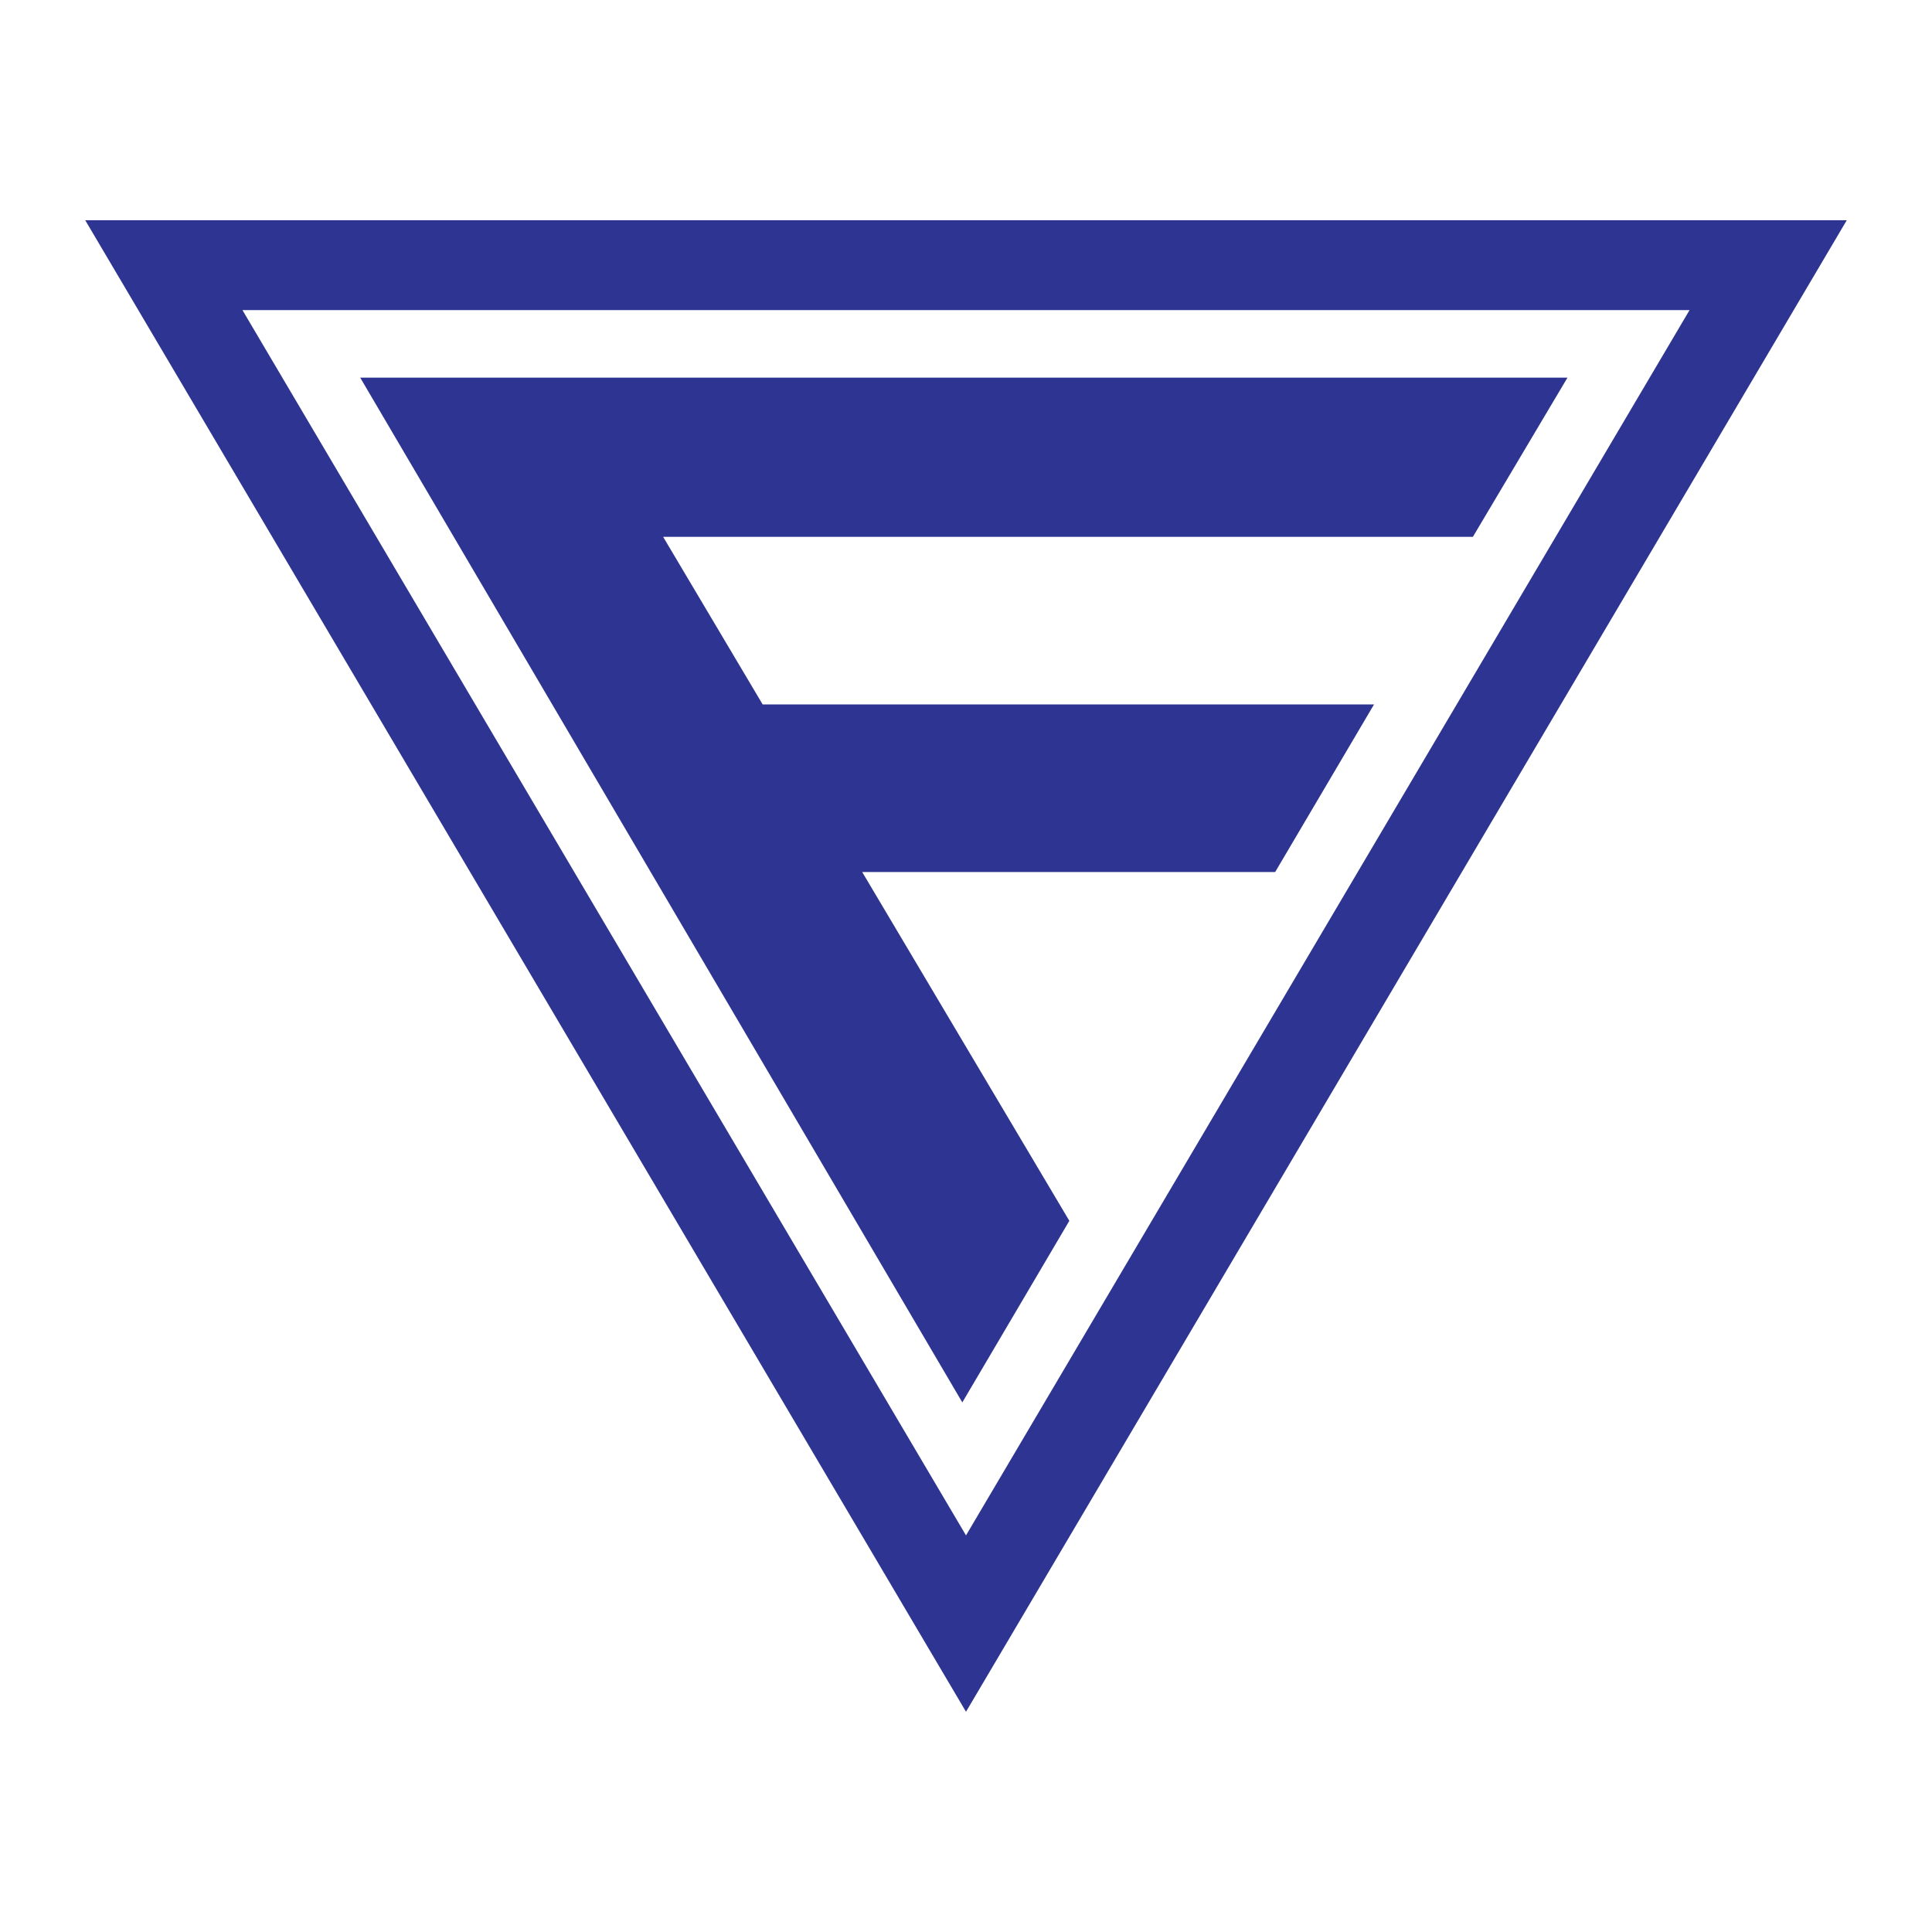
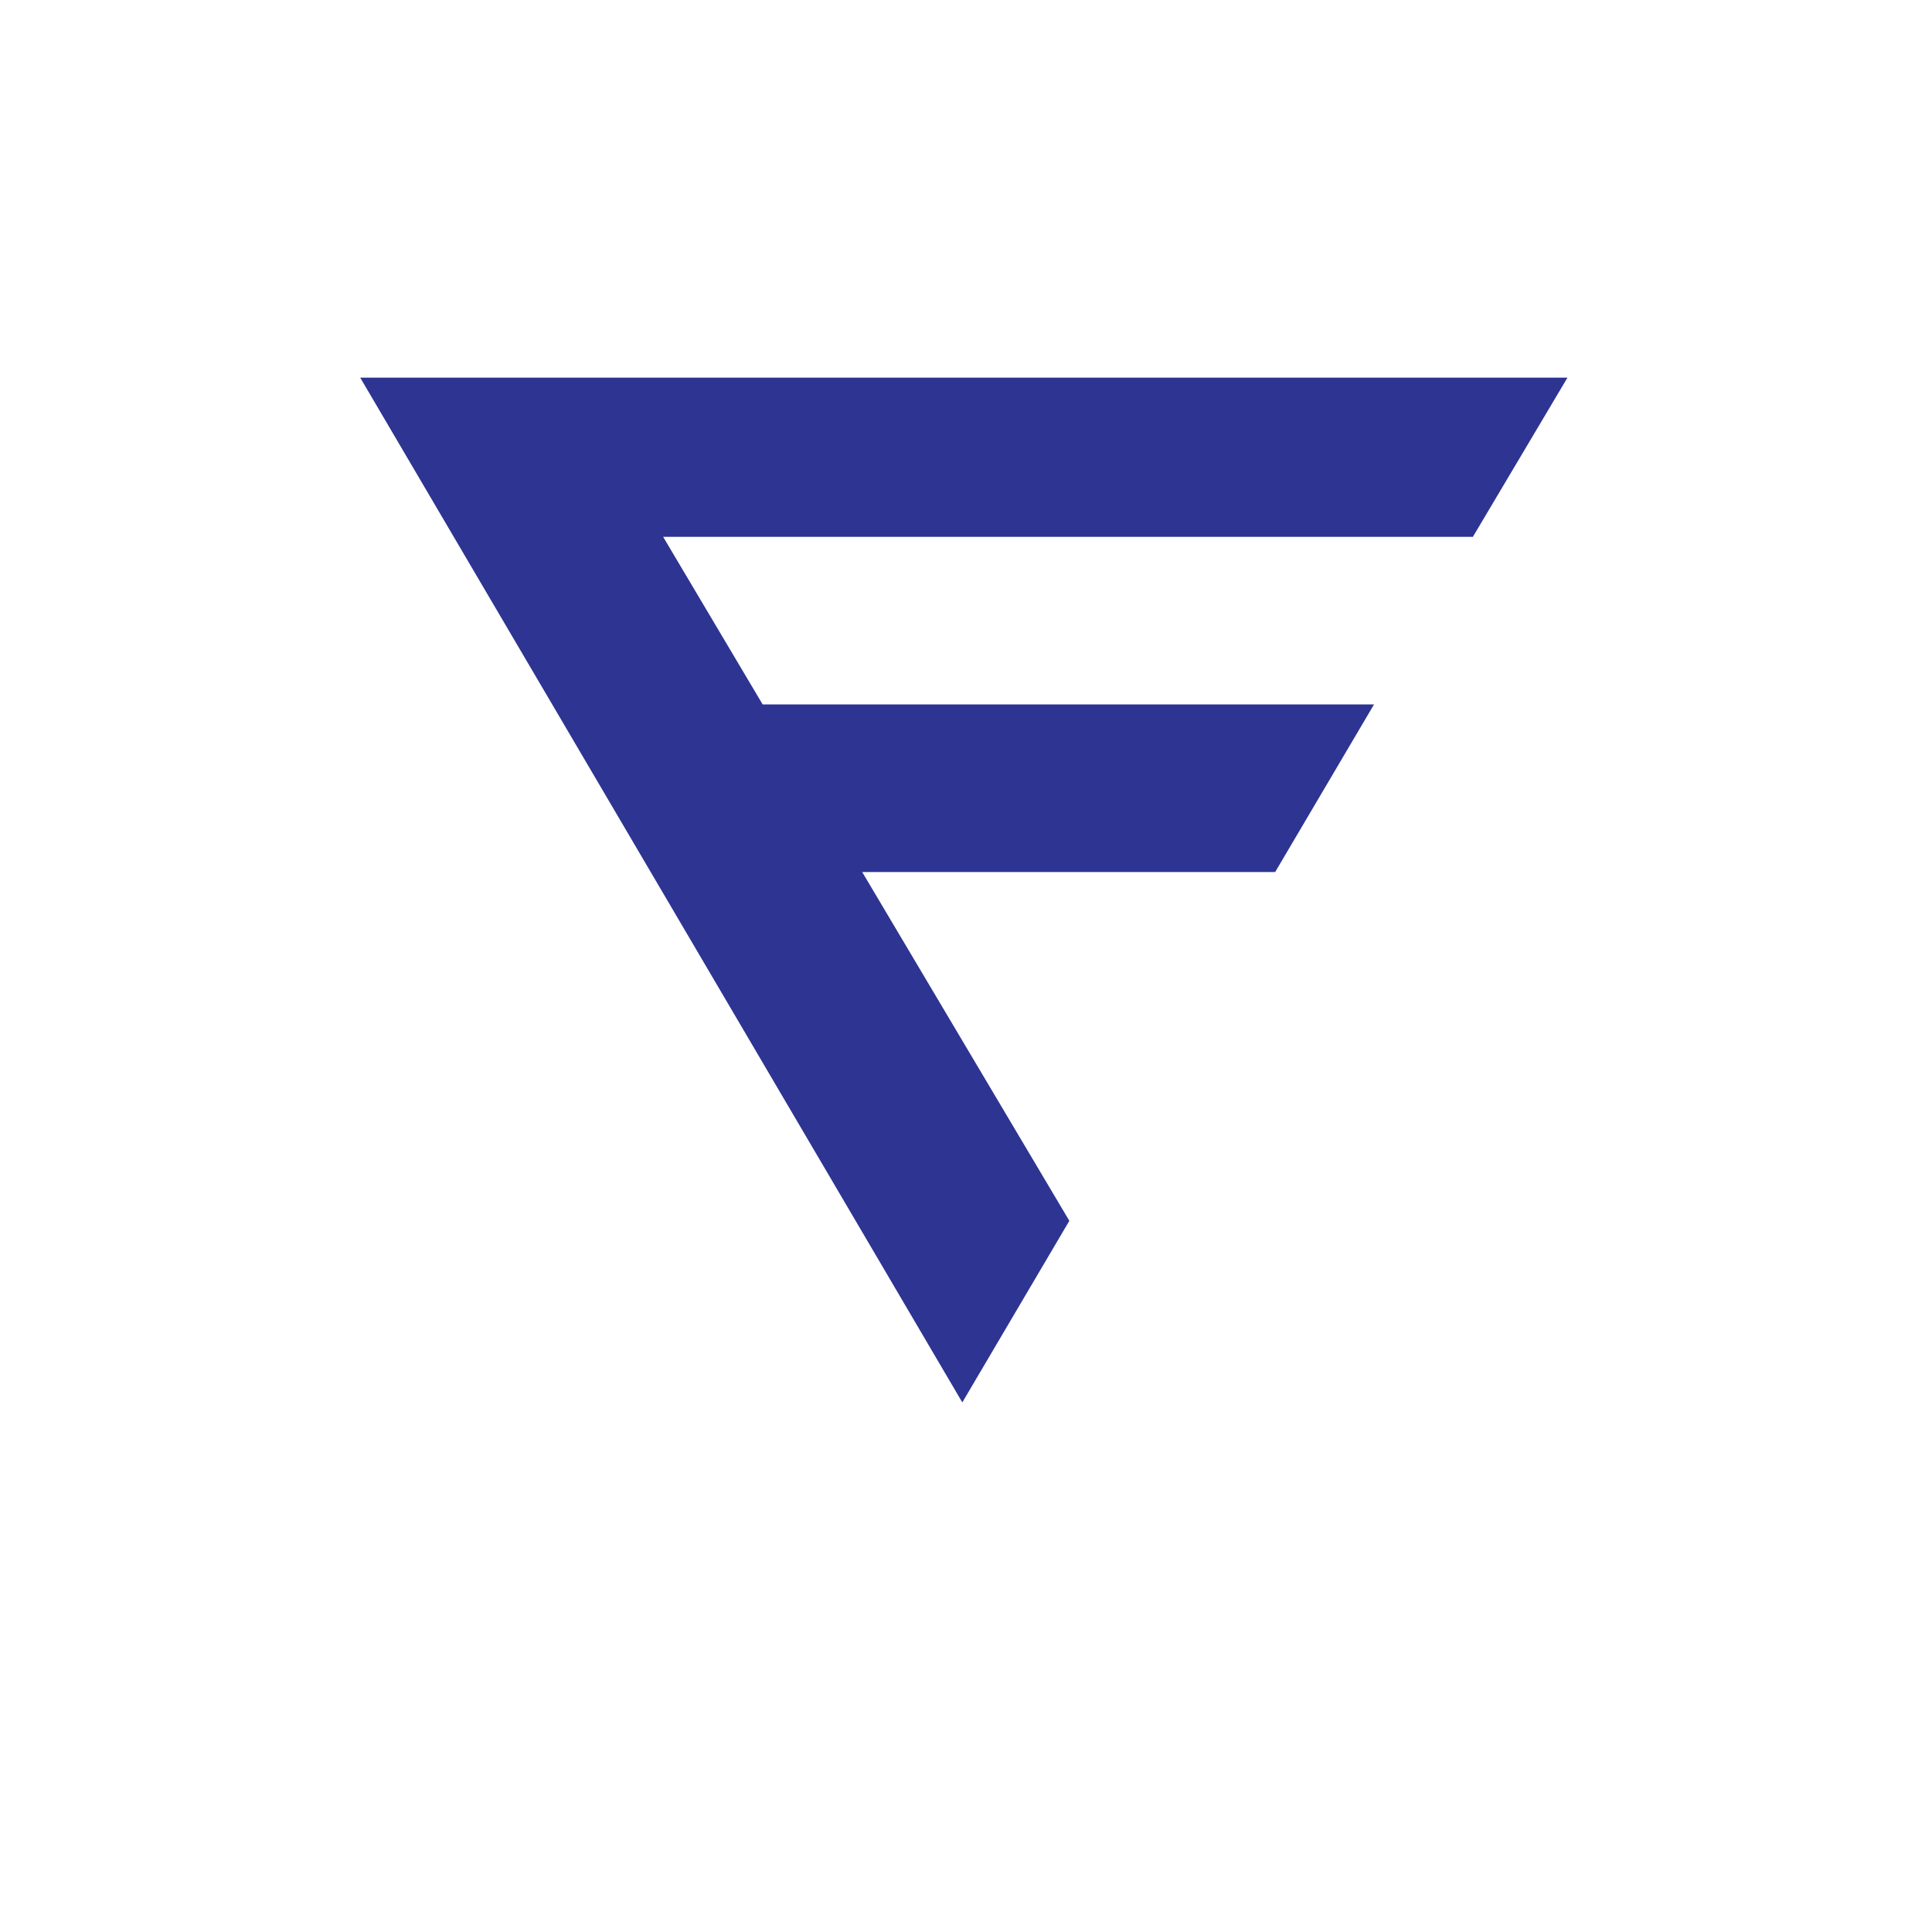
<svg xmlns="http://www.w3.org/2000/svg" version="1.0" id="Layer_1" x="0px" y="0px" width="192.756px" height="192.756px" viewBox="0 0 192.756 192.756" enable-background="new 0 0 192.756 192.756" xml:space="preserve">
  <g>
-     <polygon fill-rule="evenodd" clip-rule="evenodd" fill="#FFFFFF" points="0,0 192.756,0 192.756,192.756 0,192.756 0,0  " />
    <polygon fill-rule="evenodd" clip-rule="evenodd" fill="#FFFFFF" points="16.346,26.454 176.41,26.454 96.378,161.984    16.346,26.454  " />
-     <path fill="#2D3492" d="M16.346,21.973H176.41h7.842l-3.99,6.757l-80.032,135.532l-3.852,6.521l-3.852-6.521L12.494,28.73   l-3.99-6.757H16.346L16.346,21.973z M168.568,30.936H24.187l72.191,122.251L168.568,30.936L168.568,30.936z" />
    <polygon fill-rule="evenodd" clip-rule="evenodd" fill="#2D3492" points="35.938,37.677 96.01,139.918 106.688,121.801    86.022,87.003 127.223,87.003 137.086,70.283 76.092,70.283 66.162,53.562 146.949,53.562 156.387,37.677 35.938,37.677  " />
  </g>
</svg>